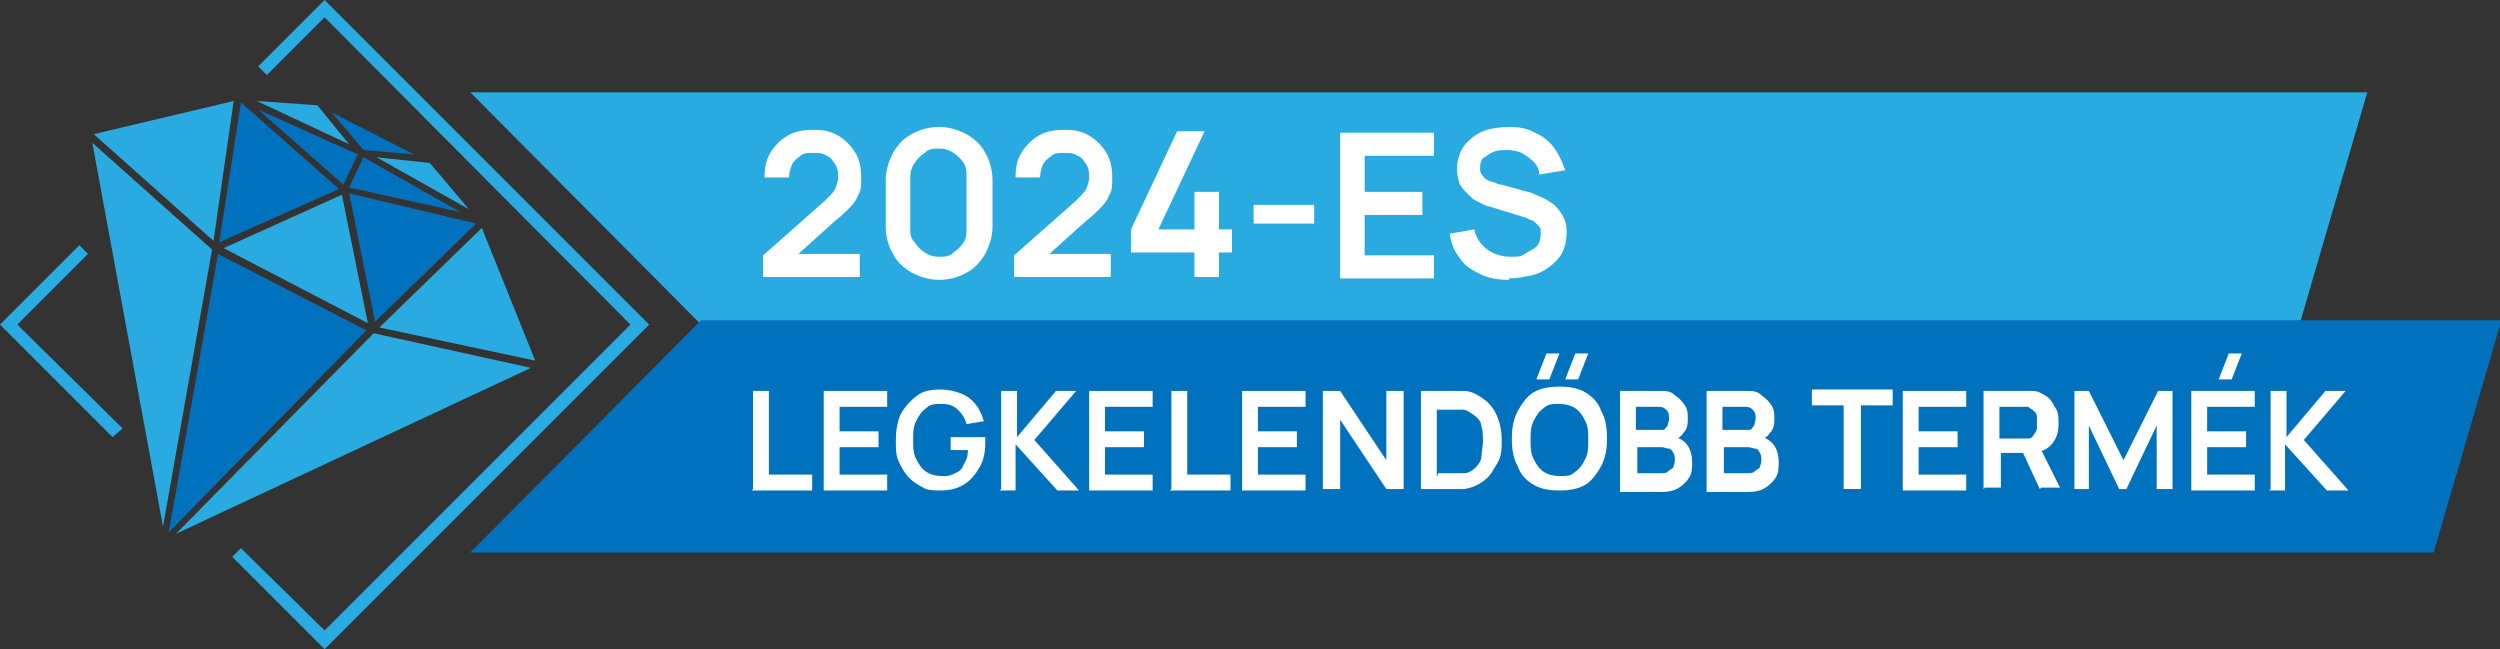
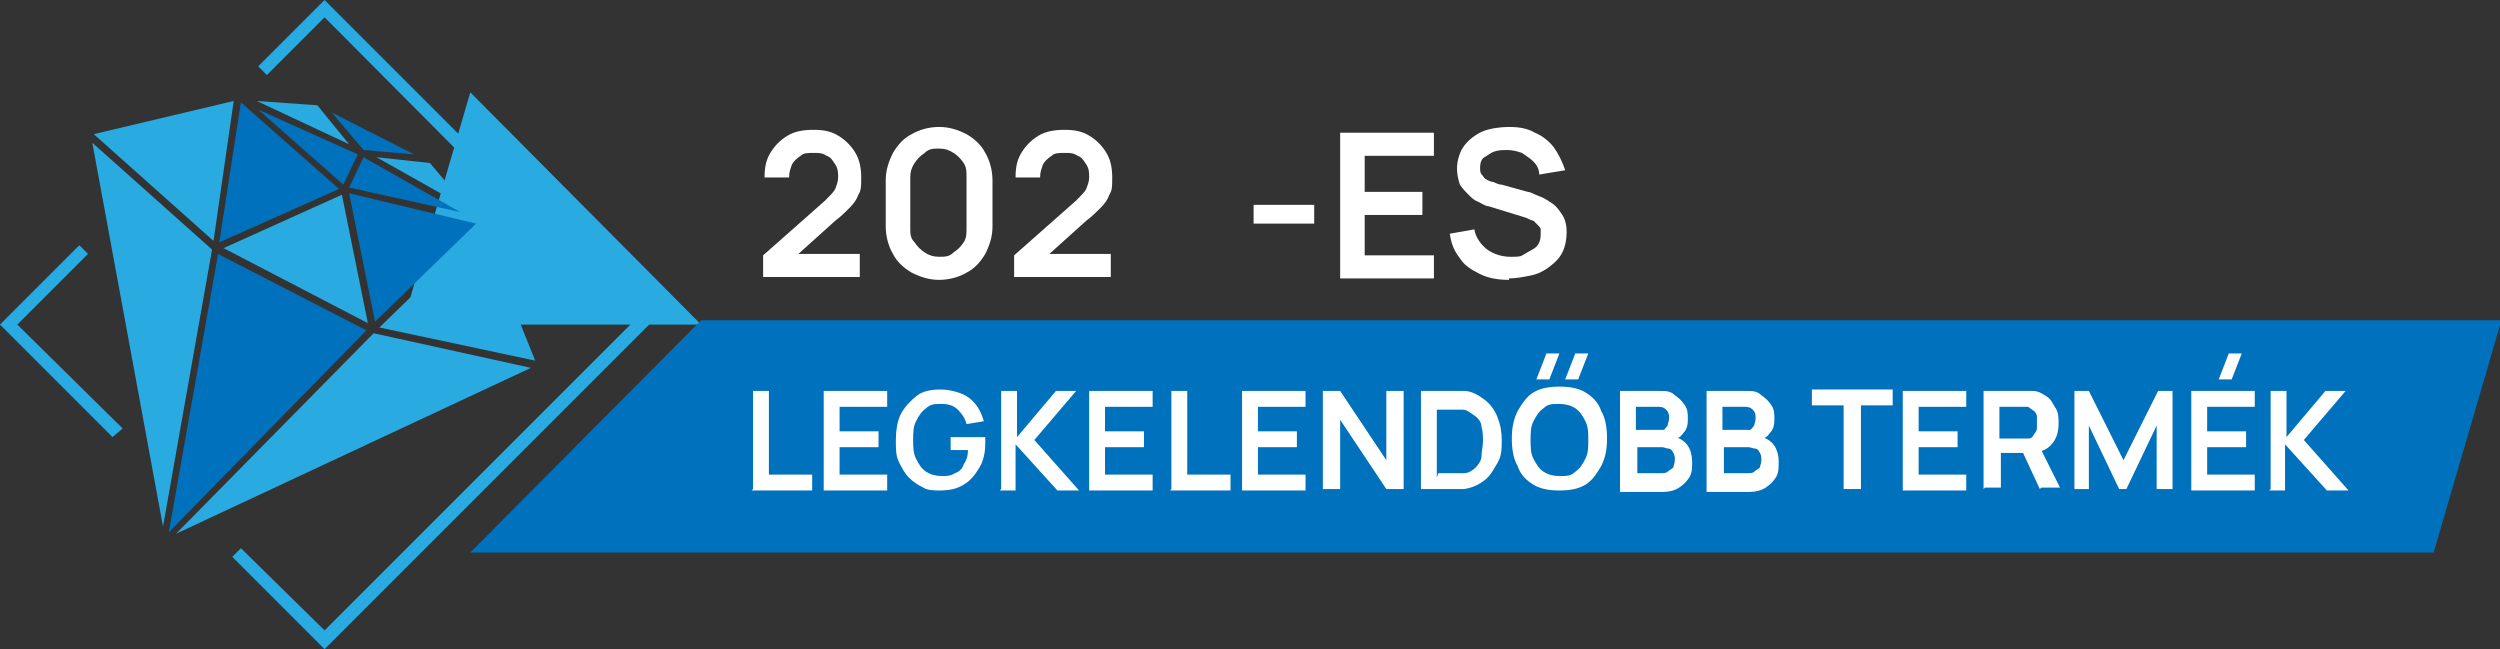
<svg xmlns="http://www.w3.org/2000/svg" id="Layer_2" version="1.1" viewBox="0 0 173.3 45">
  <rect x="0" y="0" width="173.3" height="45" fill="#333333" stroke="none" />
  <defs>
    <style>
      .st0 {
        fill: #29abe2;
      }

      .st1 {
        fill: #0071bc;
      }

      .st2 {
        fill: #fff;
      }

      .st3 {
        isolation: isolate;
      }
    </style>
  </defs>
-   <path class="st0" d="M32.6,6.4h131.5l-4.7,16.1H48.6L32.6,6.4Z" />
+   <path class="st0" d="M32.6,6.4l-4.7,16.1H48.6L32.6,6.4Z" />
  <path class="st1" d="M48.6,22.2h124.8l-4.7,16.1H32.6s16-16.1,16-16.1Z" />
  <polygon class="st0" points="25.5 22.4 23.7 13.5 15.5 17.2 25.5 22.4" />
  <polygon class="st1" points="25.2 10.9 24.2 13 31.9 14.7 25.2 10.9" />
  <polygon class="st0" points="32.5 14.5 29.8 11.3 26.1 10.9 32.5 14.5" />
  <polygon class="st1" points="28.7 10.7 23 7.8 25.2 10.4 28.7 10.7" />
  <polygon class="st1" points="23.8 12.8 24.8 10.7 17.9 7.6 23.8 12.8" />
  <polygon class="st1" points="26 22.3 33 15.5 24.2 13.4 26 22.3" />
  <polygon class="st0" points="37.1 25 33.4 15.8 26.3 22.7 37.1 25" />
  <polygon class="st0" points="12.2 37 36.8 25.5 25.9 23.1 12.2 37" />
  <polygon class="st1" points="25.4 22.9 25.4 22.9 15.1 17.6 15.1 17.7 15.1 17.7 11.7 36.9 25.4 22.9 25.4 22.9" />
  <polygon class="st0" points="22 7.3 17.8 7 24.2 10 22 7.3" />
  <polygon class="st0" points="16.2 7 6.5 9.3 14.8 16.7 16.2 7" />
  <polygon class="st1" points="23.5 13.1 16.7 7.1 15.2 16.8 23.5 13.1" />
  <polygon class="st0" points="6.4 9.9 11.3 36.5 14.7 17.3 6.4 9.9" />
  <polygon class="st0" points="7.8 30.3 0 22.5 5.5 17 6.1 17.6 1.2 22.5 8.5 29.7 7.8 30.3" />
  <polygon class="st0" points="22.5 45 16.1 38.6 16.7 38 22.5 43.7 43.7 22.5 22.5 1.2 18.5 5.2 17.9 4.6 22.5 0 45 22.5 22.5 45" />
  <g class="st3">
    <g class="st3">
      <path class="st2" d="M52.9,19.2v-1.5l4.3-3.8c.3-.3.6-.6.7-.8.1-.3.2-.5.2-.8s0-.6-.2-.9-.3-.5-.6-.6c-.3-.2-.5-.2-.9-.2s-.7,0-.9.2c-.3.2-.5.4-.6.6-.1.3-.2.5-.2.9h-1.7c0-.7.1-1.2.4-1.7.3-.5.7-.9,1.2-1.2s1.1-.4,1.8-.4,1.2.1,1.7.4c.5.3.9.7,1.2,1.2s.4,1.1.4,1.7,0,.9-.2,1.2c-.1.3-.3.6-.6.9-.3.3-.6.6-1,.9l-3,2.7-.2-.4h4.9v1.6h-6.9Z" />
      <path class="st2" d="M65.1,19.4c-.7,0-1.3-.2-1.9-.5-.5-.3-1-.7-1.3-1.3-.3-.5-.5-1.2-.5-1.9v-3.2c0-.7.2-1.3.5-1.9.3-.5.7-1,1.3-1.3.5-.3,1.2-.5,1.9-.5s1.3.2,1.9.5c.5.3,1,.7,1.3,1.3.3.5.5,1.2.5,1.9v3.2c0,.7-.2,1.3-.5,1.9-.3.5-.7,1-1.3,1.3-.5.3-1.2.5-1.9.5ZM65.1,17.8c.4,0,.7,0,1-.3.3-.2.5-.4.7-.7.2-.3.2-.6.2-1v-3.5c0-.4,0-.7-.2-1-.2-.3-.4-.5-.7-.7-.3-.2-.6-.3-1-.3s-.7,0-1,.3c-.3.2-.5.4-.7.7-.2.3-.3.6-.3,1v3.5c0,.4,0,.7.3,1,.2.3.4.5.7.7.3.2.6.3,1,.3Z" />
      <path class="st2" d="M70.3,19.2v-1.5l4.3-3.8c.3-.3.6-.6.7-.8.1-.3.2-.5.2-.8s0-.6-.2-.9-.3-.5-.6-.6c-.3-.2-.5-.2-.9-.2s-.7,0-.9.2c-.3.2-.5.4-.6.6-.1.3-.2.5-.2.9h-1.7c0-.7.1-1.2.4-1.7.3-.5.7-.9,1.2-1.2s1.1-.4,1.8-.4,1.2.1,1.7.4c.5.3.9.7,1.2,1.2s.4,1.1.4,1.7,0,.9-.2,1.2c-.1.3-.3.6-.6.9-.3.3-.6.6-1,.9l-3,2.7-.2-.4h4.9v1.6h-6.9Z" />
-       <path class="st2" d="M82.8,19.2v-1.7h-4.4v-1.6l3.2-6.8h1.9l-3.2,6.8h2.5v-2.6h1.7v2.6h.9v1.6h-.9v1.7h-1.7Z" />
      <path class="st2" d="M86.9,15.5v-1.3h4.2v1.3h-4.2Z" />
      <path class="st2" d="M92.9,19.2v-10h6.5v1.6h-4.8v2.5h4v1.6h-4v2.8h4.8v1.6h-6.5Z" />
      <path class="st2" d="M104.6,19.4c-.7,0-1.4-.1-2-.4-.6-.3-1.1-.6-1.4-1.1-.4-.5-.6-1-.7-1.7l1.7-.3c.1.6.5,1.1.9,1.4s1,.5,1.6.5.7,0,1-.2.6-.3.8-.5c.2-.2.3-.5.3-.8s0-.3,0-.4c0-.1-.1-.2-.2-.3,0,0-.2-.2-.3-.3-.1,0-.3-.1-.5-.2l-2.6-.8c-.2,0-.5-.2-.7-.3-.3-.1-.5-.3-.7-.5s-.4-.4-.6-.7c-.1-.3-.2-.7-.2-1.1,0-.6.2-1.2.5-1.6.3-.4.8-.8,1.3-1s1.2-.3,1.8-.3c.7,0,1.3.1,1.8.4.5.2,1,.6,1.3,1s.6,1,.8,1.6l-1.8.3c0-.4-.2-.7-.4-.9-.2-.2-.5-.4-.8-.6-.3-.1-.6-.2-1-.2-.3,0-.6,0-.9.1s-.5.3-.7.4-.3.4-.3.7,0,.4.2.6c.1.2.3.3.6.4.2,0,.4.2.7.2l1.8.5c.2,0,.5.2.8.3s.6.3.9.5.5.5.7.8c.2.3.3.7.3,1.2s-.1,1-.3,1.4c-.2.4-.5.7-.9,1-.4.3-.8.5-1.3.6-.5.1-1,.2-1.5.2Z" />
    </g>
  </g>
  <g class="st3">
    <g class="st3">
      <path class="st2" d="M52.2,33.9v-6.8h1.1v5.8h3v1.1h-4.2Z" />
      <path class="st2" d="M57.1,33.9v-6.8h4.4v1.1h-3.3v1.7h2.7v1.1h-2.7v1.9h3.3v1.1h-4.4Z" />
      <path class="st2" d="M65.2,34c-.4,0-.9,0-1.2-.2-.4-.2-.7-.4-1-.7-.3-.3-.5-.7-.7-1.1-.2-.4-.2-.9-.2-1.5s.1-1.4.4-1.9c.3-.5.7-.9,1.1-1.2s1-.4,1.6-.4,1.5.2,2,.6c.5.4.8.9,1,1.6l-1.2.2c-.1-.4-.3-.7-.6-1s-.7-.4-1.1-.4c-.5,0-.8,0-1.1.3-.3.2-.5.5-.7.9-.2.4-.2.8-.2,1.3s0,.9.2,1.3c.2.4.4.7.7.9s.7.3,1.1.3c.3,0,.6,0,.9-.2.3-.1.5-.3.6-.6.2-.3.3-.6.3-1h-1.2v-.9h2.4c0,0,0,.1,0,.2,0,0,0,.2,0,.2,0,.6-.1,1.2-.4,1.7-.3.5-.6.9-1.1,1.2s-1,.4-1.7.4Z" />
      <path class="st2" d="M69.4,33.9v-6.8h1.1v3.2l2.7-3.2h1.4l-2.9,3.4,3.1,3.5h-1.5l-2.9-3.2v3.2h-1.1Z" />
      <path class="st2" d="M75.5,33.9v-6.8h4.4v1.1h-3.3v1.7h2.7v1.1h-2.7v1.9h3.3v1.1h-4.4Z" />
      <path class="st2" d="M81.2,33.9v-6.8h1.1v5.8h3v1.1h-4.2Z" />
      <path class="st2" d="M86.1,33.9v-6.8h4.4v1.1h-3.3v1.7h2.7v1.1h-2.7v1.9h3.3v1.1h-4.4Z" />
      <path class="st2" d="M91.7,33.9v-6.8h1.2l3.2,4.8v-4.8h1.2v6.8h-1.2l-3.2-4.8v4.8h-1.2Z" />
      <path class="st2" d="M98.5,33.9v-6.8h2.2c0,0,.2,0,.3,0,.2,0,.3,0,.5,0,.5,0,1,.3,1.4.6.4.3.7.7.9,1.2.2.5.3,1,.3,1.6s0,1.1-.3,1.6-.5.9-.9,1.2-.8.5-1.4.6c-.2,0-.3,0-.5,0s-.3,0-.3,0h-2.2ZM99.7,32.8h1c0,0,.2,0,.4,0,.1,0,.3,0,.4,0,.3,0,.6-.2.8-.4.2-.2.4-.5.4-.8s.1-.7.1-1,0-.7-.1-1c0-.3-.2-.6-.5-.8s-.5-.4-.8-.4c-.1,0-.2,0-.4,0s-.3,0-.4,0h-1v4.7Z" />
      <path class="st2" d="M108.1,34c-.7,0-1.3-.1-1.8-.4-.5-.3-.9-.7-1.1-1.3-.3-.5-.4-1.2-.4-1.9s.1-1.3.4-1.9c.3-.5.6-1,1.1-1.3.5-.3,1.1-.4,1.8-.4s1.3.1,1.8.4c.5.3.9.7,1.1,1.3.3.5.4,1.2.4,1.9s-.1,1.3-.4,1.9c-.3.5-.6,1-1.1,1.3-.5.3-1.1.4-1.8.4ZM108.1,33c.5,0,.8,0,1.1-.3.3-.2.5-.5.7-.9.2-.4.2-.8.2-1.3s0-.9-.2-1.3-.4-.7-.7-.9c-.3-.2-.7-.3-1.1-.3-.5,0-.8,0-1.1.3-.3.2-.5.5-.7.9-.2.4-.2.8-.2,1.3s0,.9.2,1.3c.2.4.4.7.7.9s.7.3,1.1.3ZM107.4,26.3h-.9l.7-1.8h.9l-.7,1.8ZM109.4,26.3h-.9l.7-1.8h.9l-.7,1.8Z" />
      <path class="st2" d="M112.3,33.9v-6.8h2.7c.5,0,.8,0,1.1.3.3.2.5.4.7.7s.2.6.2.9,0,.7-.3,1c-.2.3-.4.4-.7.5v-.2c.4,0,.8.3,1,.6.2.3.3.7.3,1.1s0,.8-.2,1.1c-.2.3-.4.5-.7.7s-.7.3-1.1.3h-3ZM113.4,29.8h1.5c.2,0,.3,0,.4,0,.1,0,.2-.2.3-.3,0-.1.1-.3.1-.5s0-.4-.2-.6c-.2-.2-.4-.2-.6-.2h-1.5v1.7ZM113.4,32.8h1.7c.2,0,.4,0,.5-.1s.3-.2.4-.3c0-.1.1-.3.1-.5s0-.3-.1-.5-.2-.3-.3-.3c-.2,0-.3-.1-.5-.1h-1.7v2Z" />
      <path class="st2" d="M118.3,33.9v-6.8h2.7c.5,0,.8,0,1.1.3.3.2.5.4.7.7s.2.6.2.9,0,.7-.3,1c-.2.3-.4.4-.7.5v-.2c.4,0,.8.3,1,.6.2.3.3.7.3,1.1s0,.8-.2,1.1c-.2.3-.4.5-.7.7s-.7.3-1.1.3h-3ZM119.4,29.8h1.5c.2,0,.3,0,.4,0,.1,0,.2-.2.3-.3,0-.1.1-.3.1-.5s0-.4-.2-.6c-.2-.2-.4-.2-.6-.2h-1.5v1.7ZM119.4,32.8h1.7c.2,0,.4,0,.5-.1s.3-.2.4-.3c0-.1.1-.3.1-.5s0-.3-.1-.5-.2-.3-.3-.3c-.2,0-.3-.1-.5-.1h-1.7v2Z" />
      <path class="st2" d="M127.8,33.9v-5.8h-2.2v-1.1h5.6v1.1h-2.2v5.8h-1.1Z" />
      <path class="st2" d="M131.9,33.9v-6.8h4.4v1.1h-3.3v1.7h2.7v1.1h-2.7v1.9h3.3v1.1h-4.4Z" />
      <path class="st2" d="M137.5,33.9v-6.8h2.8c0,0,.2,0,.3,0s.2,0,.3,0c.4,0,.7.2,1,.4.3.2.4.5.6.8s.2.7.2,1c0,.6-.1,1-.4,1.4-.3.4-.7.6-1.3.7h-.5s-1.8,0-1.8,0v2.4h-1.1ZM138.6,30.4h1.6c0,0,.1,0,.2,0,0,0,.2,0,.2,0,.2,0,.3-.1.4-.3.1-.1.2-.3.2-.4,0-.2,0-.3,0-.4s0-.3,0-.4c0-.2-.1-.3-.2-.4-.1-.1-.3-.2-.4-.3,0,0-.1,0-.2,0,0,0-.2,0-.2,0h-1.6v2.3ZM141.4,33.9l-1.3-2.8,1.2-.3,1.5,3h-1.3Z" />
      <path class="st2" d="M143.8,33.9v-6.8h1l2.4,4.8,2.4-4.8h1v6.8h-1.1v-4.4l-2.1,4.4h-.5l-2.1-4.4v4.4h-1.1Z" />
      <path class="st2" d="M151.9,33.9v-6.8h4.4v1.1h-3.3v1.7h2.7v1.1h-2.7v1.9h3.3v1.1h-4.4ZM154.7,26.3h-.9l.7-1.8h.9l-.7,1.8Z" />
      <path class="st2" d="M157.4,33.9v-6.8h1.1v3.2l2.7-3.2h1.4l-2.9,3.4,3.1,3.5h-1.5l-2.9-3.2v3.2h-1.1Z" />
    </g>
  </g>
</svg>